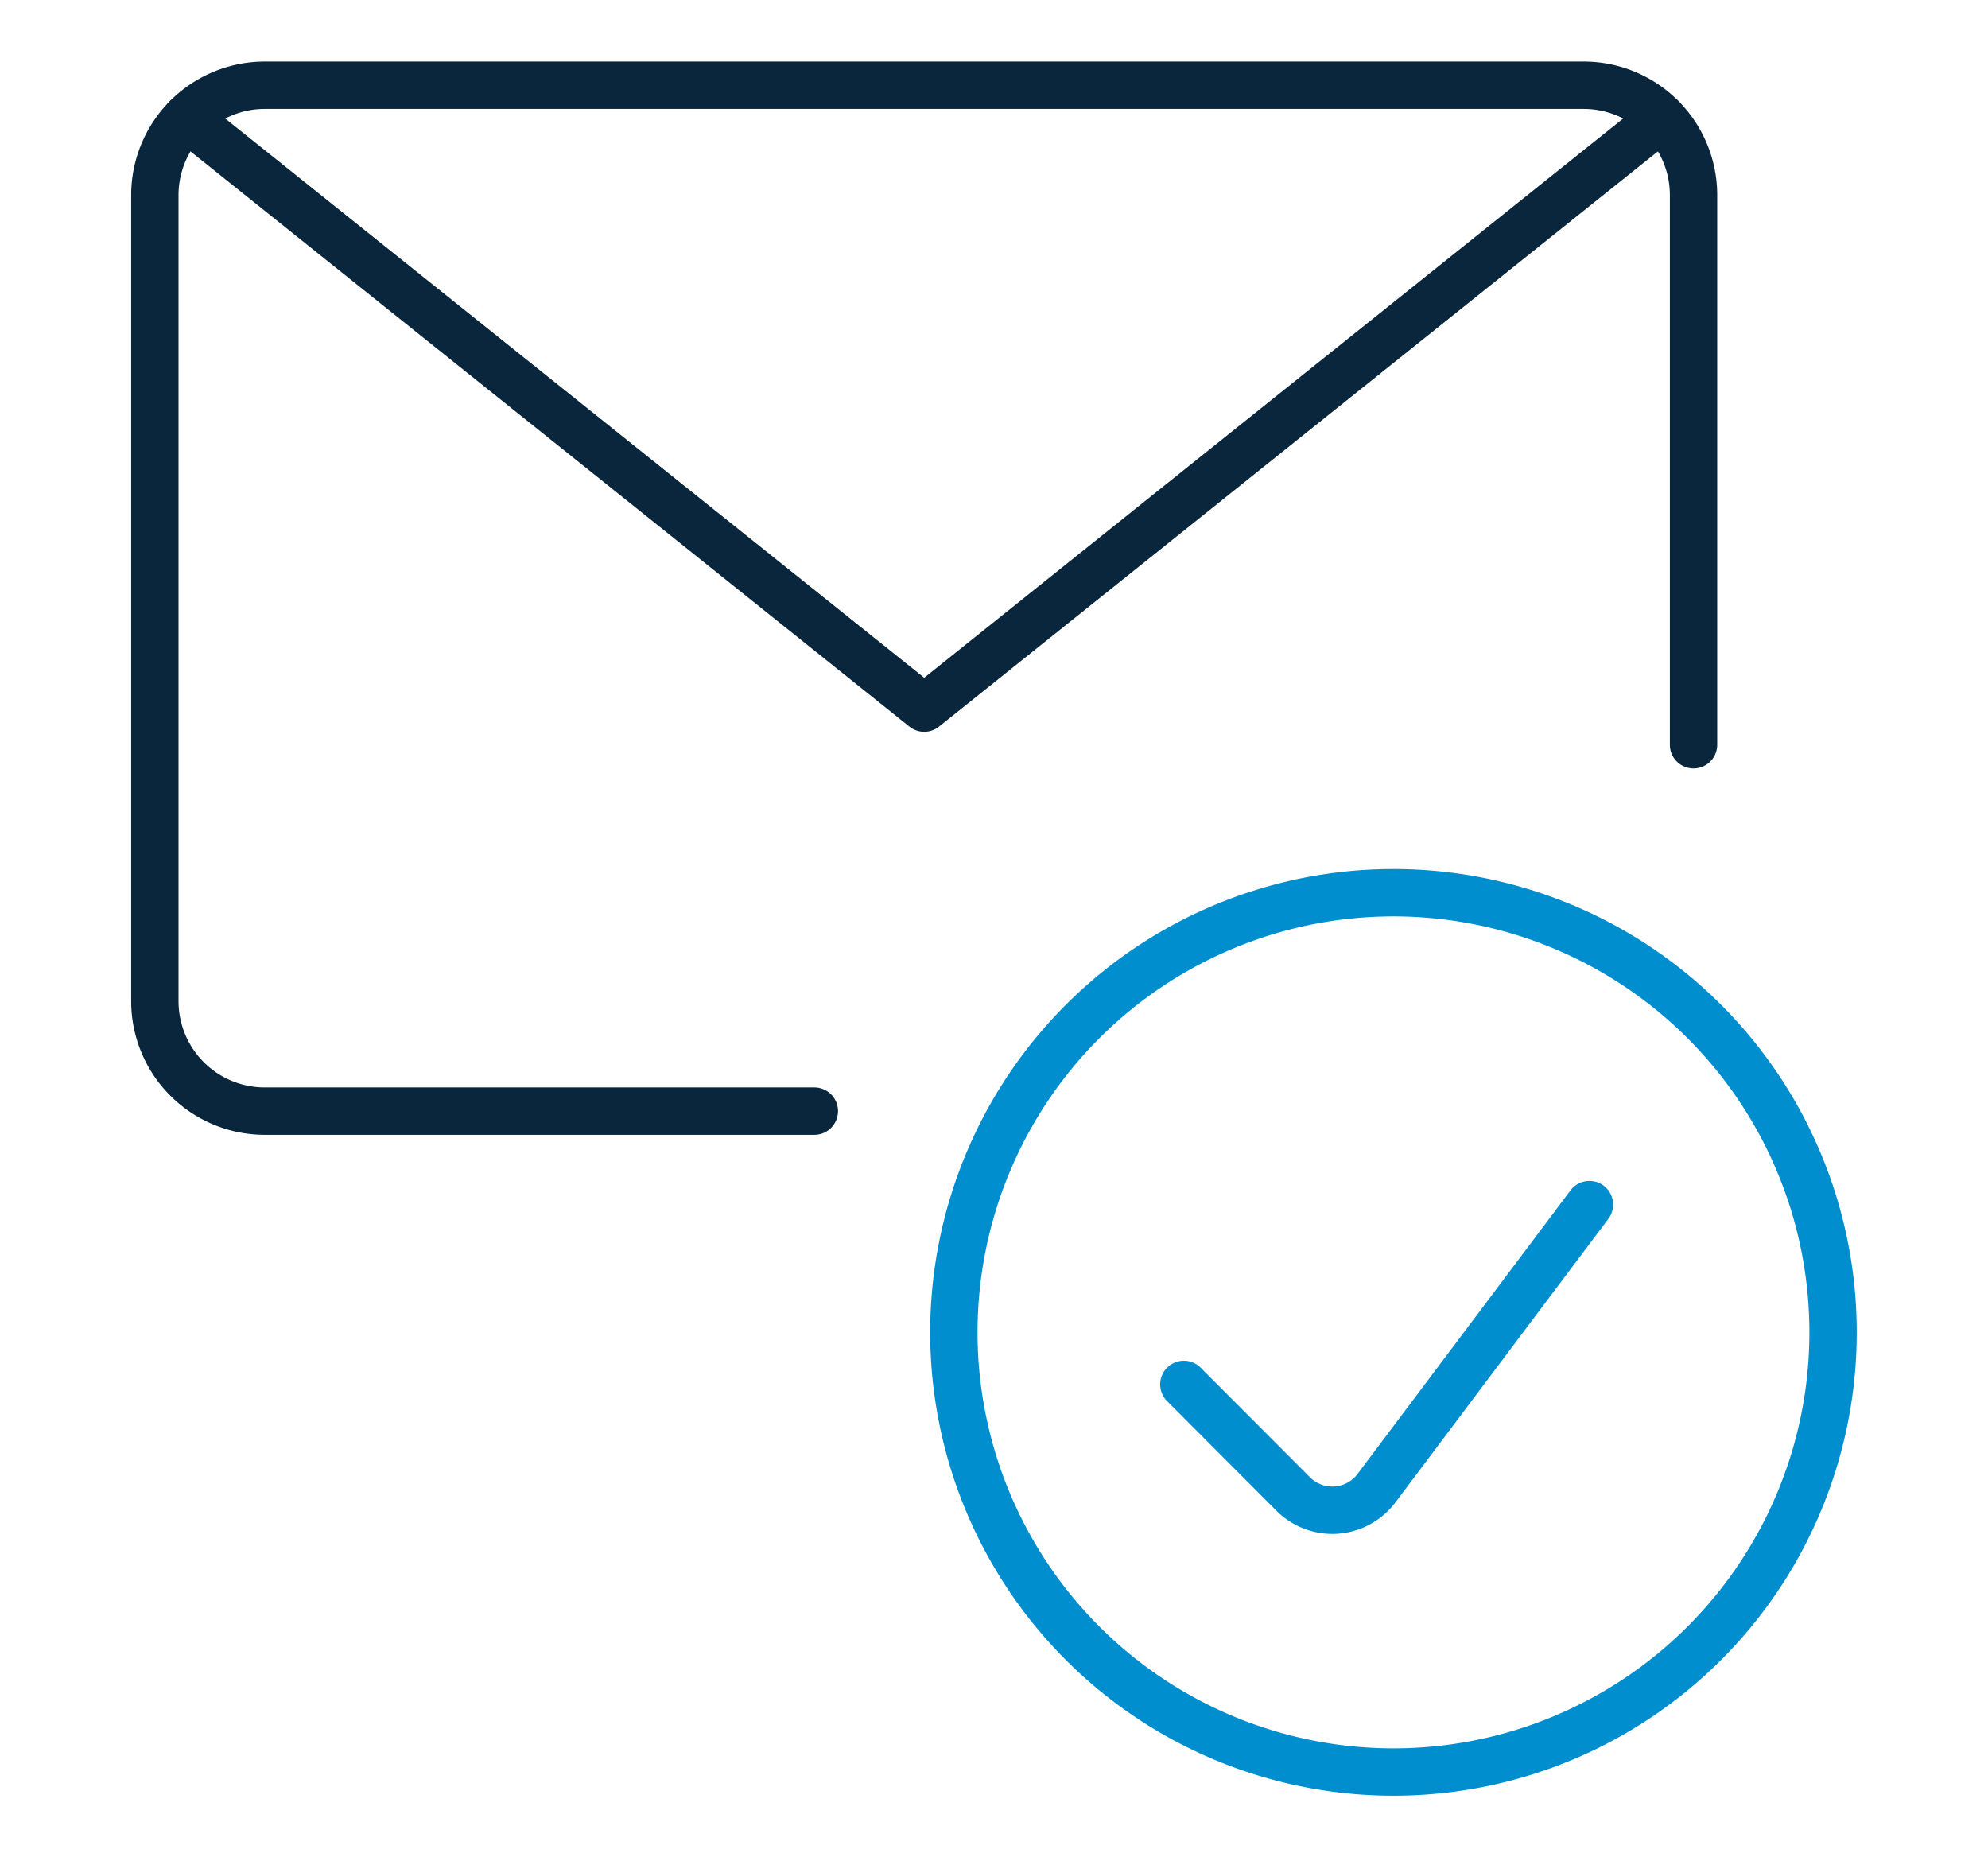
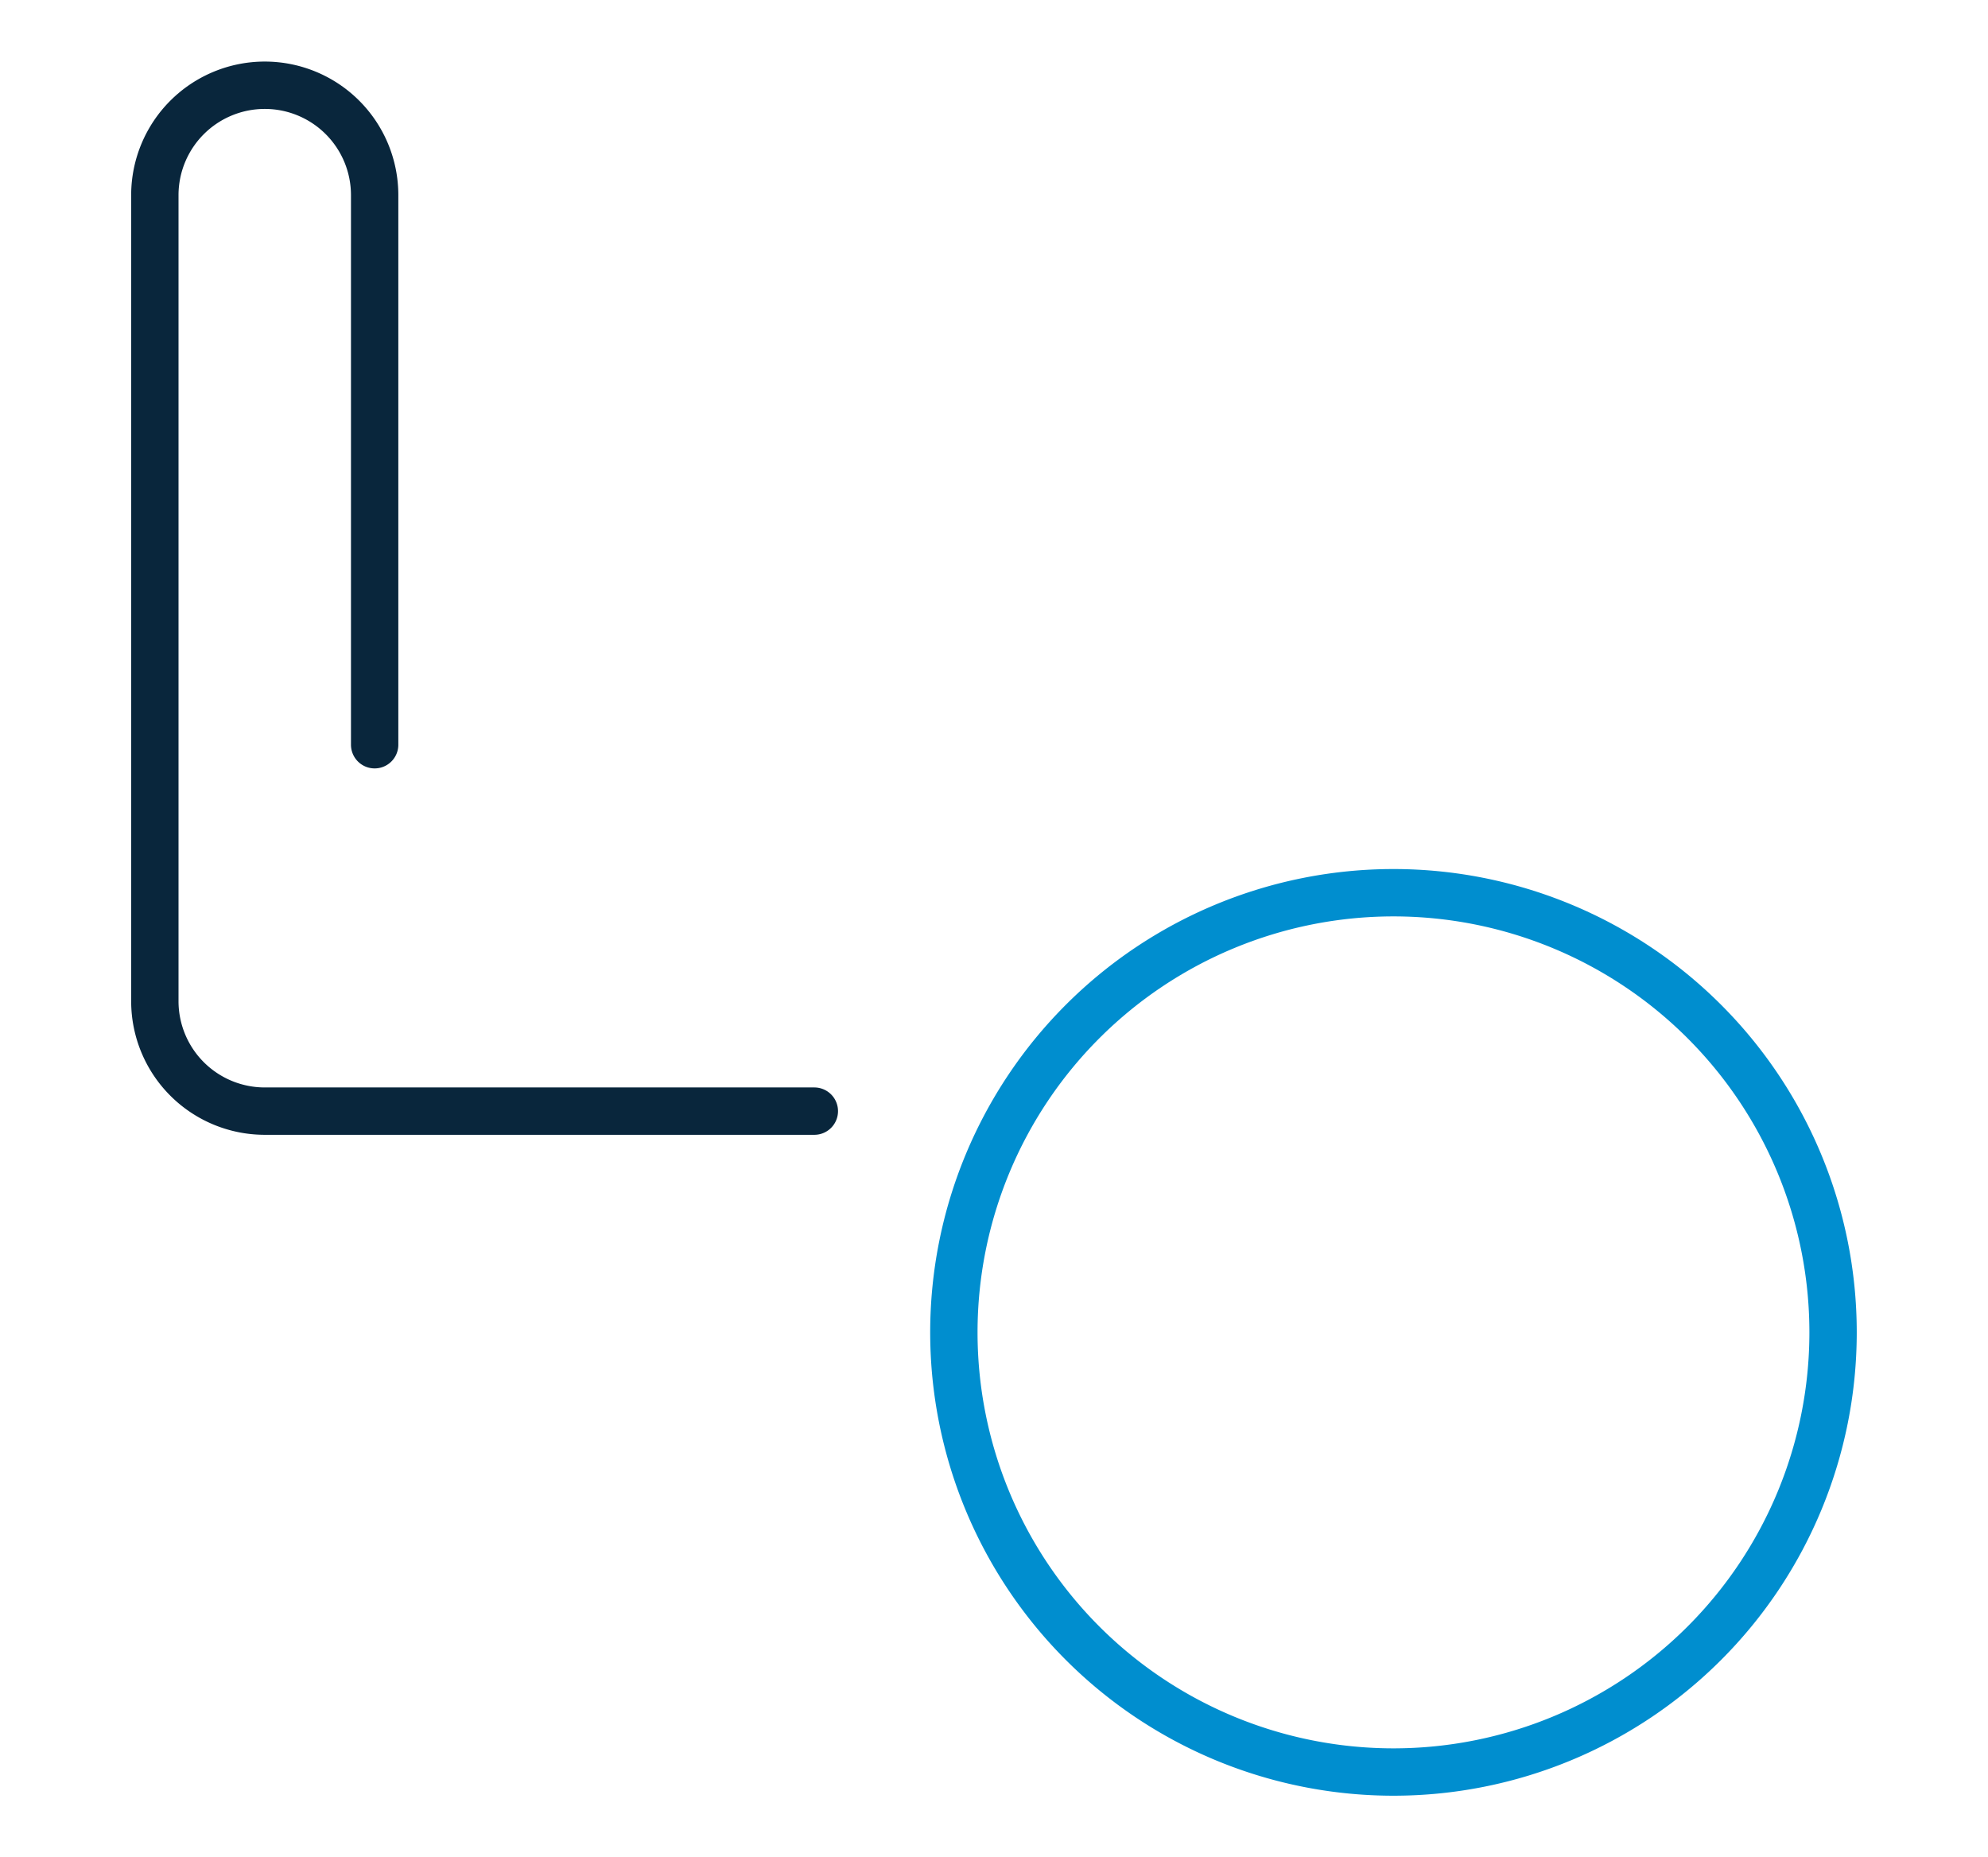
<svg xmlns="http://www.w3.org/2000/svg" id="a822626d-3cb5-4856-b120-45404f878c9d" data-name="Layer 1" viewBox="0 0 251.89 235.3">
  <defs>
    <style>
      .bbdc23e9-f53b-4833-92fb-d48c10abf641, .e8a7ec7c-7cf5-4bcb-951d-e282d2f0d89b {
        fill: none;
        stroke-linecap: round;
        stroke-linejoin: round;
        stroke-width: 6px;
      }

      .e8a7ec7c-7cf5-4bcb-951d-e282d2f0d89b {
        stroke: #008ecf;
      }

      .bbdc23e9-f53b-4833-92fb-d48c10abf641 {
        stroke: #09263c;
      }
    </style>
  </defs>
  <g>
    <path id="aa57126d-8d17-411e-bb7b-c182ca5fa5fb" data-name="Oval 13" class="e8a7ec7c-7cf5-4bcb-951d-e282d2f0d89b" d="M176.57,224.5a55.7,55.7,0,1,0-55.71-55.7A55.7,55.7,0,0,0,176.57,224.5Z" />
-     <path id="bcbaaf40-1f3a-4ebd-af9c-04cfcee8fc84" data-name="Shape 230" class="e8a7ec7c-7cf5-4bcb-951d-e282d2f0d89b" d="M201.39,152.61l-27,35.95a7,7,0,0,1-10.5.75L150,175.39" />
-     <path id="be044028-224a-4883-b7d0-b18649143100" data-name="Shape 231" class="bbdc23e9-f53b-4833-92fb-d48c10abf641" d="M103.18,140.77H33.55a13.93,13.93,0,0,1-13.93-13.93V24.72A13.93,13.93,0,0,1,33.55,10.8H200.66a13.92,13.92,0,0,1,13.92,13.92V94.35" />
-     <path id="a5cea6bd-1071-4ea0-af3f-e903d138b7a2" data-name="Shape 232" class="bbdc23e9-f53b-4833-92fb-d48c10abf641" d="M210.56,14.94,117.1,89.71,23.64,14.94" />
+     <path id="be044028-224a-4883-b7d0-b18649143100" data-name="Shape 231" class="bbdc23e9-f53b-4833-92fb-d48c10abf641" d="M103.18,140.77H33.55a13.93,13.93,0,0,1-13.93-13.93V24.72A13.93,13.93,0,0,1,33.55,10.8a13.92,13.92,0,0,1,13.92,13.92V94.35" />
  </g>
</svg>